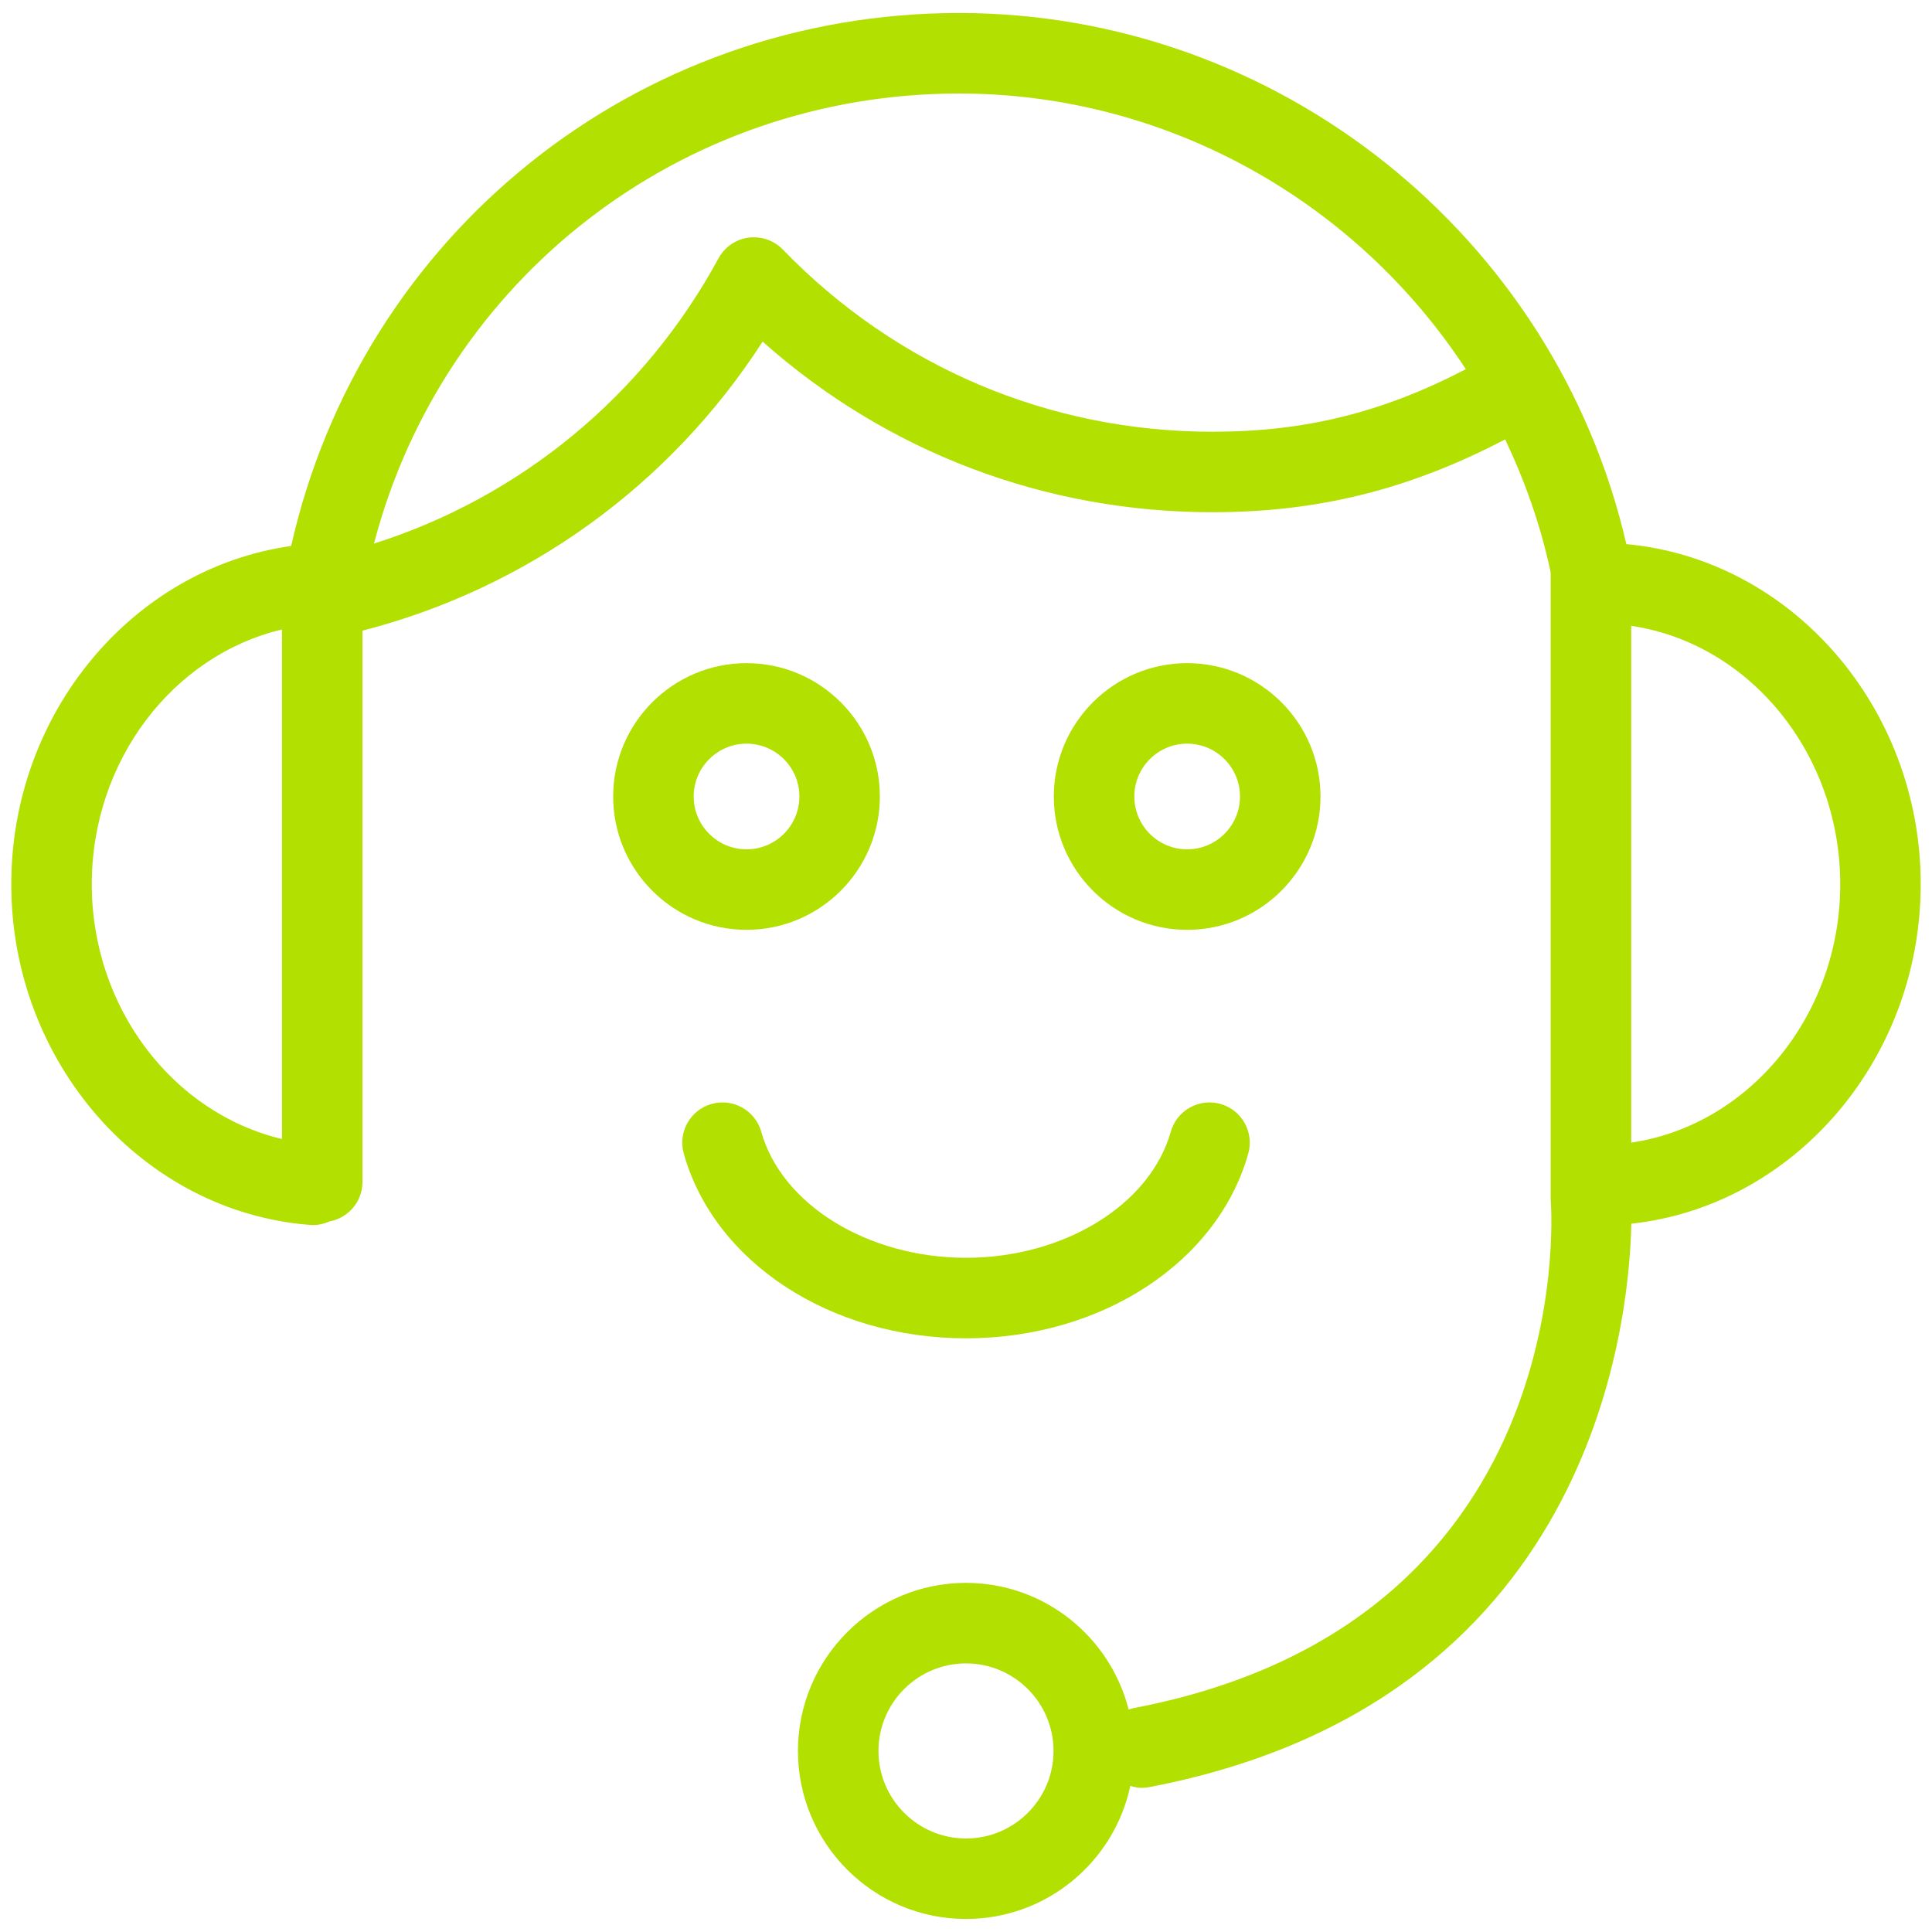
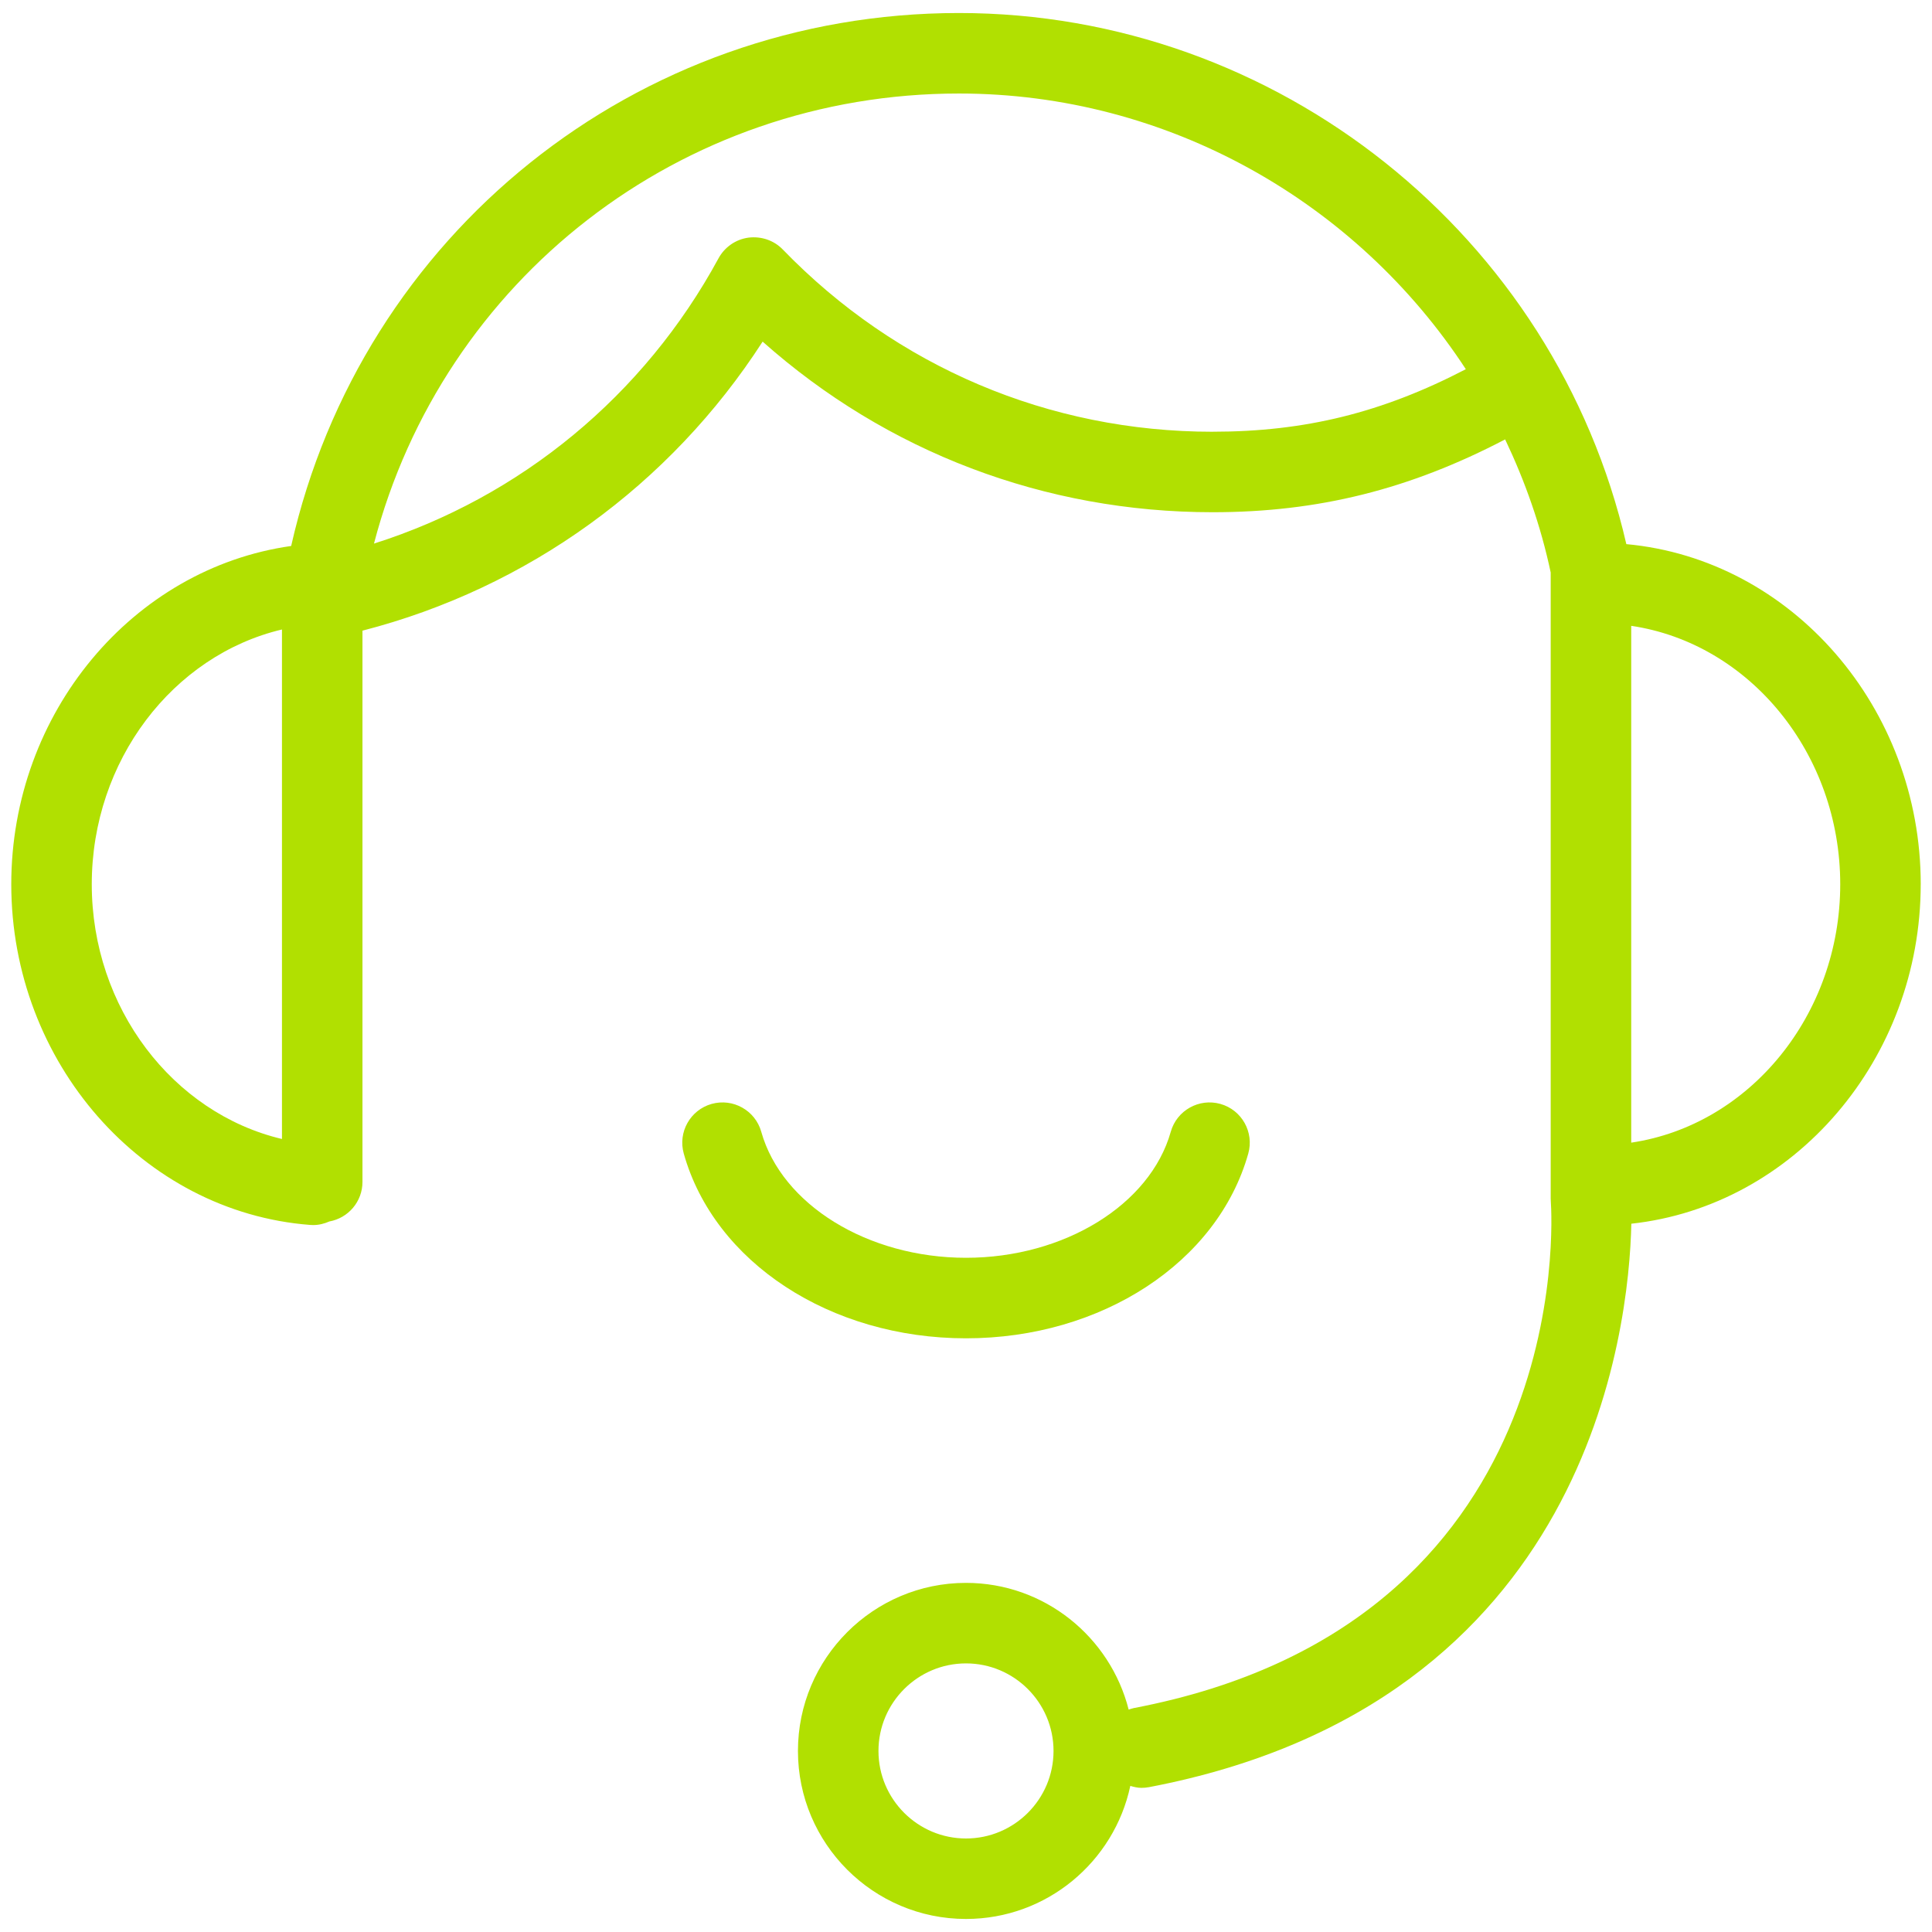
<svg xmlns="http://www.w3.org/2000/svg" id="Layer_1" viewBox="0 0 72 72">
  <defs>
    <style>.cls-1{fill:#b1e001;stroke-width:0px;}</style>
  </defs>
-   <path class="cls-1" d="M32.79,29.683c0-2.74-2.229-4.969-4.969-4.969s-4.97,2.229-4.97,4.969,2.229,4.969,4.97,4.969,4.969-2.229,4.969-4.969ZM25.852,29.683c0-1.086.884-1.969,1.97-1.969s1.969.883,1.969,1.969-.883,1.969-1.969,1.969-1.97-.883-1.97-1.969Z" />
-   <path class="cls-1" d="M49.211,29.683c0-2.74-2.229-4.969-4.969-4.969s-4.969,2.229-4.969,4.969,2.229,4.969,4.969,4.969,4.969-2.229,4.969-4.969ZM42.273,29.683c0-1.086.883-1.969,1.969-1.969s1.969.883,1.969,1.969-.883,1.969-1.969,1.969-1.969-.883-1.969-1.969Z" />
  <path class="cls-1" d="M71.58,32.953c0-6.58-4.807-12.108-10.971-12.675C57.957,8.776,47.608.485,35.737.485,23.682.485,13.469,8.752,10.851,20.347,4.949,21.18.42,26.568.42,32.953c0,6.641,4.894,12.218,11.141,12.697.039.003.078.004.116.004.213,0,.413-.053.598-.134.701-.126,1.233-.736,1.233-1.473v-20.544c6.157-1.586,11.463-5.424,14.913-10.772,4.627,4.114,10.512,6.358,16.771,6.358,3.933,0,7.337-.852,10.9-2.714.743,1.561,1.329,3.216,1.698,4.961v23.333c0,.035.001.071.004.106.045.642.931,15.737-15.537,18.879-.068.013-.131.037-.195.058-.689-2.71-3.142-4.723-6.063-4.723-3.453,0-6.262,2.81-6.262,6.263s2.809,6.262,6.262,6.262c3.006,0,5.522-2.129,6.124-4.959.134.039.271.073.414.073.093,0,.188-.009.283-.026,16.41-3.131,17.889-17.069,17.975-20.998,6.074-.662,10.784-6.139,10.784-12.651ZM3.42,32.953c0-4.608,3.026-8.532,7.088-9.494v18.988c-4.062-.962-7.088-4.886-7.088-9.494ZM45.193,16.09c-6.092,0-11.781-2.412-16.02-6.791-.331-.343-.803-.502-1.281-.443-.473.064-.887.352-1.115.771-2.777,5.119-7.379,8.899-12.84,10.631C16.508,10.421,25.358,3.485,35.737,3.485c7.782,0,14.819,4.042,18.89,10.274-3.115,1.619-5.992,2.33-9.434,2.33ZM36,68.515c-1.798,0-3.262-1.463-3.262-3.262s1.463-3.263,3.262-3.263,3.262,1.464,3.262,3.263-1.463,3.262-3.262,3.262ZM60.791,42.583v-19.26c4.411.653,7.789,4.76,7.789,9.63s-3.378,8.977-7.789,9.63Z" />
  <path class="cls-1" d="M46.519,42.991c.225-.797-.24-1.626-1.038-1.851-.795-.223-1.625.24-1.85,1.038-.766,2.721-3.976,4.696-7.631,4.696s-6.865-1.975-7.63-4.696c-.224-.797-1.054-1.261-1.85-1.038-.797.225-1.262,1.053-1.038,1.851,1.14,4.053,5.465,6.884,10.518,6.884s9.378-2.831,10.519-6.884Z" />
</svg>